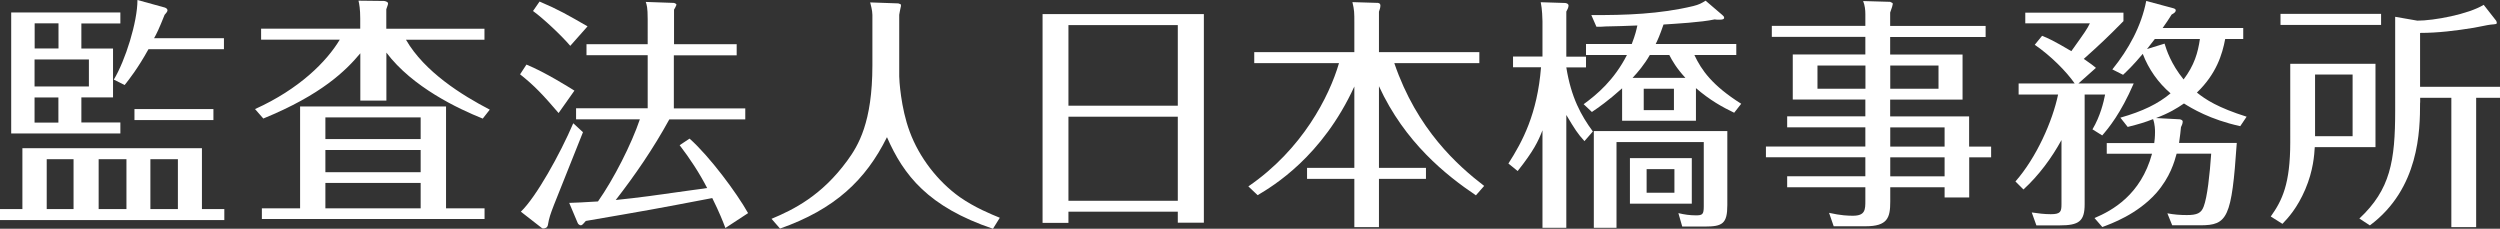
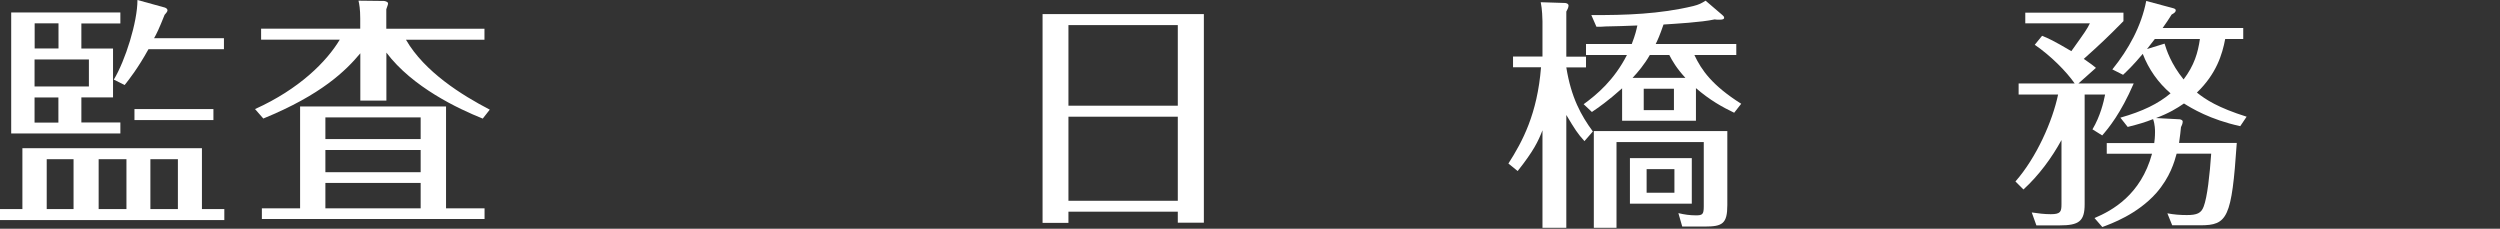
<svg xmlns="http://www.w3.org/2000/svg" id="_レイヤー_2" viewBox="0 0 259 23.7">
  <rect x="0" y="0" width="259" height="23.7" fill="#333333" stroke="none" />
  <defs>
    <style>.cls-1{fill:#fff;}</style>
  </defs>
  <g id="footer">
    <path class="cls-1" d="M2.32,21.66v-6.31h18.6v6.31h2.32v1.14H0v-1.14h2.32ZM11.71,5.02v5.07h-3.28v2.6h4.04v1.14H1.16V1.29h11.31v1.14h-4.04v2.6h3.28ZM6.06,5.02v-2.6h-2.47v2.6h2.47ZM3.58,6.16v2.8h5.63v-2.8H3.58ZM3.58,10.1v2.6h2.47v-2.6h-2.47ZM7.62,21.66v-5.17h-2.78v5.17h2.78ZM13.1,21.66v-5.17h-2.88v5.17h2.88ZM11.79,8.25c1.19-1.97,2.45-5.96,2.45-8.25l2.83.78c.15.05.28.15.28.28,0,.18-.2.35-.3.48-.56,1.41-.83,1.97-1.09,2.42h7.24v1.14h-7.82c-1.09,1.97-2.04,3.18-2.47,3.71l-1.11-.56ZM22.11,12.44h-8.18v-1.14h8.18v1.14ZM18.43,21.66v-5.17h-2.85v5.17h2.85Z" />
    <path class="cls-1" d="M50.02,12.29c-2.57-1.03-7.29-3.26-9.99-6.84v4.97h-2.7v-4.9c-1.49,1.79-4.01,4.29-10.05,6.76l-.86-.98c4.59-2.07,7.42-4.92,8.78-7.19h-8.15v-1.14h10.27v-1.06c0-.96-.1-1.51-.18-1.84l2.63.03c.1,0,.43.08.43.25,0,.08,0,.13-.18.61v2.02h10.17v1.14h-8.13c1.92,3.33,5.81,5.75,8.68,7.24l-.73.93ZM50.2,21.58v1.11h-23.07v-1.11h3.96v-10.55h15.12v10.55h3.99ZM43.58,14.41v-2.25h-9.87v2.25h9.87ZM43.58,17.84v-2.3h-9.87v2.3h9.87ZM43.58,21.58v-2.63h-9.87v2.63h9.87Z" />
-     <path class="cls-1" d="M57.87,11.71c-1.62-1.89-2.5-2.83-3.99-4.01l.66-1.01c1.97.81,4.44,2.37,4.97,2.7l-1.64,2.32ZM60.39,13.71c-.83,2.09-2.17,5.43-3,7.52-.38.98-.5,1.34-.63,2.09-.05.25-.25.35-.48.35-.05,0-.1,0-.15-.05l-2.17-1.69c1.57-1.49,4.06-5.96,5.43-9.16l1.01.93ZM59.08,4.75c-.88-1.04-2.78-2.83-3.86-3.61l.68-.98c2.02.86,2.95,1.41,4.97,2.57l-1.79,2.02ZM76.32,4.59v1.14h-6.51v5.5h7.4v1.14h-7.87c-1.69,3.08-3.58,5.81-5.55,8.35,2.68-.28,3.36-.38,9.47-1.24-.81-1.57-1.77-3.03-2.85-4.44l1.03-.68c2.07,1.84,4.87,5.6,6.06,7.72l-2.35,1.54c-.25-.66-.61-1.59-1.36-3.1-5.96,1.14-6.64,1.26-13.1,2.37-.35.4-.4.45-.53.45-.08,0-.28-.1-.33-.28l-.86-2.04c.81-.03,1.41-.05,2.98-.15,1.62-2.3,3.46-5.91,4.34-8.51h-6.61v-1.14h7.42v-5.5h-6.34v-1.14h6.34V1.99c0-1.24-.1-1.49-.2-1.79l2.88.1c.08,0,.3.08.3.2,0,.05-.2.43-.25.5v3.58h6.51Z" />
-     <path class="cls-1" d="M93.02.35c.05,0,.08,0,.3.1.05.08,0,.33-.03.4-.05.28-.08.35-.13.68v6.39c0,.3.15,3.23,1.09,5.73.98,2.65,2.88,5.12,5.17,6.76,1.59,1.11,3.28,1.79,4.16,2.15l-.71,1.14c-6.71-2.27-9.26-5.55-10.98-9.49-2.2,4.44-5.4,7.47-11.08,9.47l-.88-1.01c2.3-.96,5.2-2.4,7.85-6.03,1.14-1.56,2.6-3.96,2.6-9.87V1.54c0-.45-.18-1.09-.23-1.29l2.85.1Z" />
    <path class="cls-1" d="M124.72,1.46v21.61h-2.7v-1.14h-11.33v1.16h-2.68V1.46h16.71ZM122.02,2.6h-11.33v8.35h11.33V2.6ZM122.02,12.09h-11.33v8.71h11.33v-8.71Z" />
-     <path class="cls-1" d="M152.91,20.24c-3.1-2.09-7.37-5.48-10.05-11.31v8.46h4.87v1.14h-4.87v5h-2.55v-5h-4.9v-1.14h4.9v-8.43c-3.33,7.27-8.43,10.32-10.02,11.26l-.96-.91c5.6-3.84,8.38-9.31,9.39-12.77h-8.78v-1.14h10.37v-3.03c0-1.06,0-1.31-.2-2.15l2.65.08c.2.03.25.15.25.28,0,.23-.1.48-.15.63v4.19h10.4v1.14h-8.81c2.35,6.89,6.61,10.65,9.31,12.72l-.86.98Z" />
    <path class="cls-1" d="M164.14,14.61c-.71-.78-.98-1.21-1.87-2.7v11.69h-2.47v-10.1c-.45,1.16-.93,2.15-2.57,4.22l-.96-.78c1.46-2.27,3-5.15,3.38-9.97h-2.9v-1.11h3.05v-3.66c0-.2-.03-1.29-.18-1.97l2.55.08c.15.03.33.08.33.28,0,.18-.13.43-.23.61v4.67h2.04v1.11h-2.04c.5,3.13,1.54,5,2.75,6.64l-.88,1.01ZM164.06,10.8c1.39-1.01,3.16-2.5,4.49-5.1h-4.24v-1.14h4.74c.38-.98.48-1.46.58-1.92-.53.03-2.8.1-3.28.1-.3.03-.53.03-.96.03l-.53-1.21c3.53.02,7.09-.1,10.55-.93.61-.15.88-.3,1.29-.56l1.74,1.49c.1.1.18.15.18.28,0,.15-.15.2-.5.2-.13,0-.38,0-.48-.03-1.36.3-4.09.45-5.3.53-.38,1.11-.61,1.62-.81,2.02h8.35v1.14h-4.34c.73,1.56,1.84,3.15,4.85,5.05l-.73.93c-1.21-.58-2.5-1.29-3.96-2.55v3.38h-7.65v-3.36c-1.46,1.31-2.45,1.99-3.13,2.45l-.86-.81ZM178.95,21.25c0,1.92-.5,2.22-2.32,2.22h-2.35l-.4-1.39c.63.15,1.19.23,1.82.23.68,0,.81-.1.81-.93v-6.66h-9.04v8.88h-2.35v-10.02h13.83v7.67ZM175.27,21.1h-6.41v-4.72h6.41v4.72ZM170.92,5.7c-.56.98-1.24,1.79-1.79,2.37h5.48c-.93-1.01-1.36-1.77-1.67-2.37h-2.02ZM170.29,9.19v2.22h3.13v-2.22h-3.13ZM173.47,17.52h-2.88v2.45h2.88v-2.45Z" />
-     <path class="cls-1" d="M206.28,15.19v1.11h-2.27v4.16h-2.55v-1.06h-5.63v1.49c0,1.67-.28,2.55-2.55,2.55h-3.31l-.48-1.39c1.24.28,1.99.3,2.47.3,1.29,0,1.29-.63,1.29-1.59v-1.36h-8.1v-1.14h8.1v-1.97h-10.3v-1.11h10.3v-1.99h-8.1v-1.14h8.1v-1.74h-7.52v-4.67h7.52v-1.82h-9.69v-1.14h9.69v-1.21c0-.45-.05-.91-.23-1.36l2.8.08s.2.1.25.13c.08.1-.13.63-.25.98v1.39h9.89v1.14h-9.89v1.82h7.5v4.67h-7.5v1.74h8.18v3.13h2.27ZM193.26,9.19v-2.4h-4.97v2.4h4.97ZM195.83,6.79v2.4h5v-2.4h-5ZM201.46,15.19v-1.99h-5.63v1.99h5.63ZM201.46,18.27v-1.97h-5.63v1.97h5.63Z" />
    <path class="cls-1" d="M215.97,21.15c0,1.77-.58,2.2-2.6,2.2h-2.4l-.48-1.34c.66.1,1.31.18,1.97.18,1.01,0,1.11-.25,1.11-1.04v-6.64c-1.04,1.89-2.35,3.66-3.94,5.12l-.83-.83c2.17-2.47,3.84-6.23,4.42-9.01h-4.09v-1.14h5.81c-.86-1.24-2.45-2.85-4.14-4.01l.76-.93c.63.25,1.19.5,3.03,1.59,1.46-2.04,1.62-2.27,1.92-2.88h-6.69v-1.11h10.17v.88c-1.64,1.67-2.55,2.52-4.11,3.91.73.5.93.66,1.26.93l-1.82,1.62h5.73c-1.34,3.1-2.6,4.62-3.26,5.38l-1.01-.63c.81-1.36,1.16-2.83,1.31-3.61h-2.12v11.36ZM230.53,4.04c-.3,1.59-.91,3.61-2.93,5.55.91.73,2.17,1.56,5.15,2.5l-.66.98c-3.13-.68-5.07-1.87-5.83-2.35-.73.5-1.56,1.01-2.9,1.51l2.47.13c.15.03.3.1.3.23,0,.23-.13.48-.18.58-.05.48-.08.83-.2,1.64h5.98c-.53,7.8-.96,8.53-3.79,8.53h-2.9l-.5-1.24c.68.13,1.31.18,2.02.18,1.06,0,1.49-.2,1.74-.88.38-.98.63-3.33.78-5.48h-3.58c-.23.83-.66,2.42-2.12,4.09-1.97,2.2-4.64,3.16-5.58,3.51l-.81-.93c1.84-.78,4.8-2.4,5.96-6.66h-4.69v-1.11h4.92c.03-.23.08-.61.08-1.14,0-.2,0-.78-.2-1.34-.83.33-1.51.53-2.63.81l-.76-.96c2.32-.66,3.91-1.44,5.2-2.52-1.29-1.11-2.27-2.5-2.88-4.09-1.06,1.26-1.59,1.74-2.04,2.17l-1.11-.56c1.69-2.09,3-4.47,3.51-7.09l2.83.76c.18.05.23.15.23.2,0,.18-.13.28-.43.45-.33.53-.53.83-.93,1.39h8.35v1.14h-1.87ZM223.24,4.04c-.33.43-.43.56-.81,1.04l1.82-.56c.2.66.66,2.09,1.97,3.71,1.11-1.46,1.49-2.78,1.69-4.19h-4.67Z" />
-     <path class="cls-1" d="M246.1,6.61v8.63h-6.29c-.05.81-.15,2.42-.98,4.37-.83,1.94-1.79,2.98-2.37,3.58l-1.21-.76c1.19-1.67,2.02-3.38,2.02-7.7V6.61h8.83ZM246.68,1.44v1.14h-10.42v-1.14h10.42ZM239.84,7.72v6.39h3.89v-6.39h-3.89ZM250.72,10.63c0,2.88-.08,8.91-5.2,12.72l-1.09-.71c3.21-3,3.71-5.96,3.71-11.18V1.74l2.3.4c1.72,0,5.28-.66,6.87-1.64l1.31,1.67s.05.15.05.18c0,.15-.05.15-.63.2-.28.02-1.51.3-1.77.33-1.84.3-3.69.53-5.55.53v5.58h8.28v1.14h-2.47v13.4h-2.57v-13.4h-3.23v.5Z" />
  </g>
</svg>